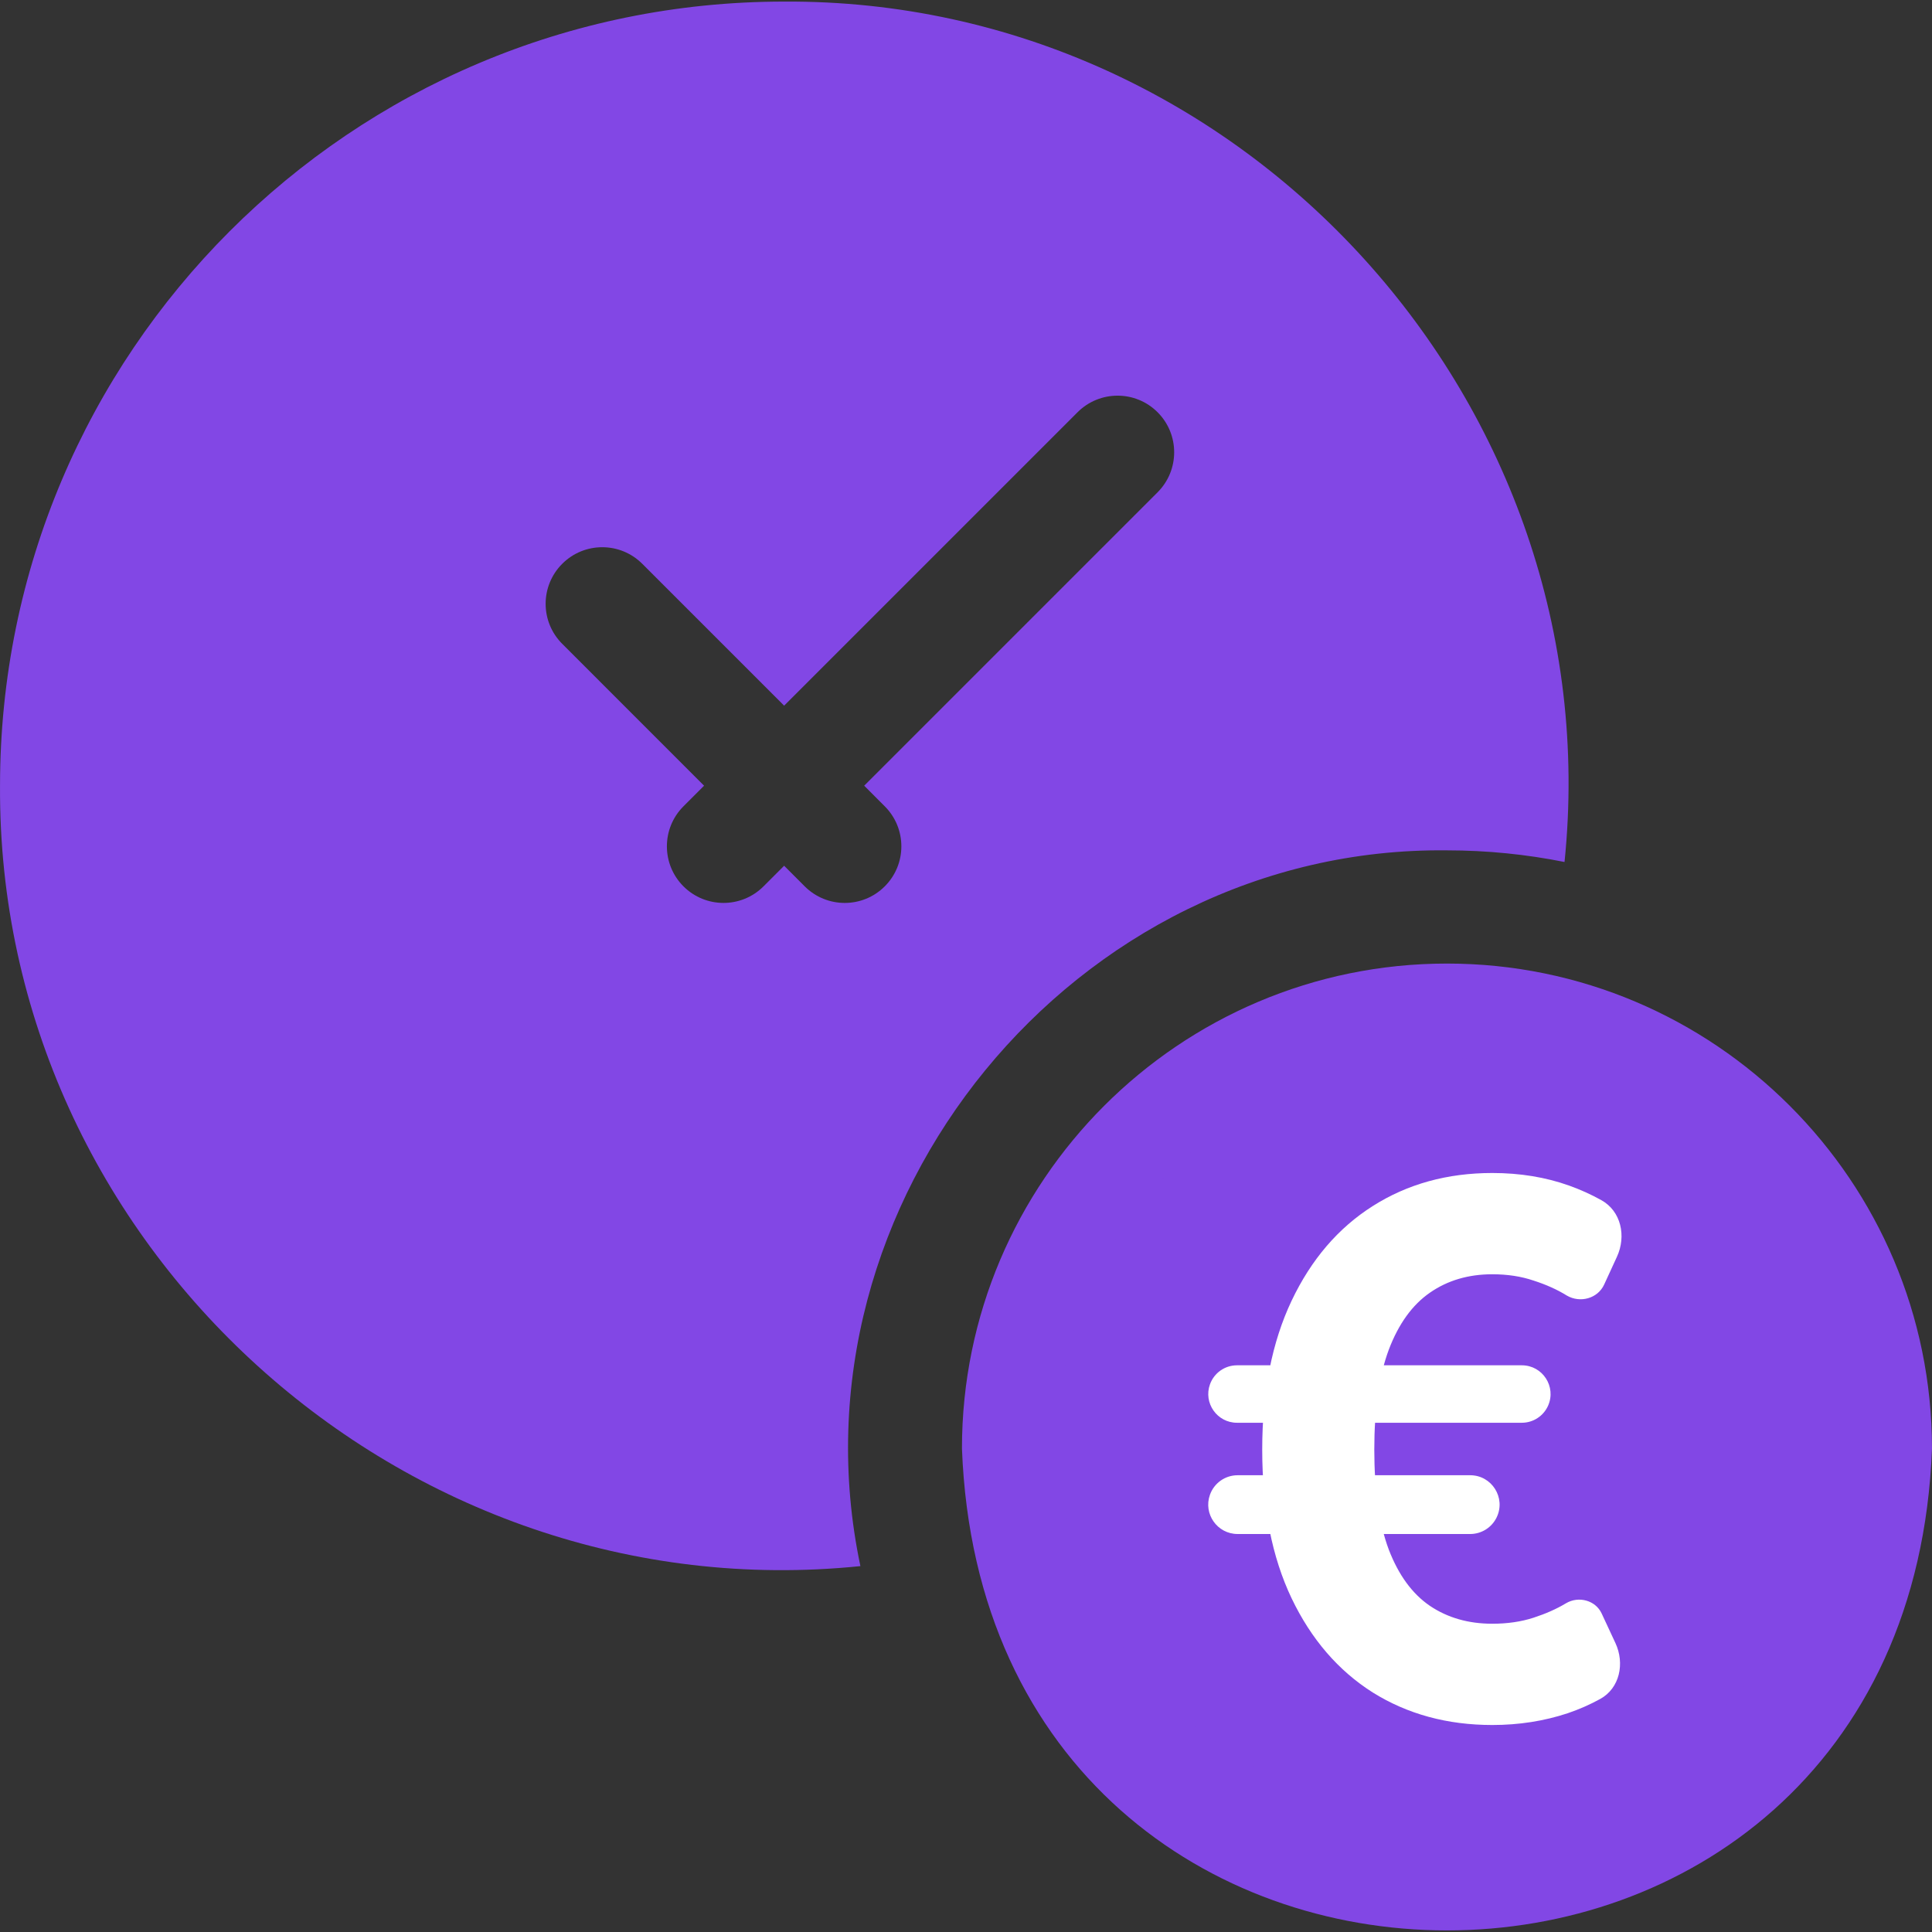
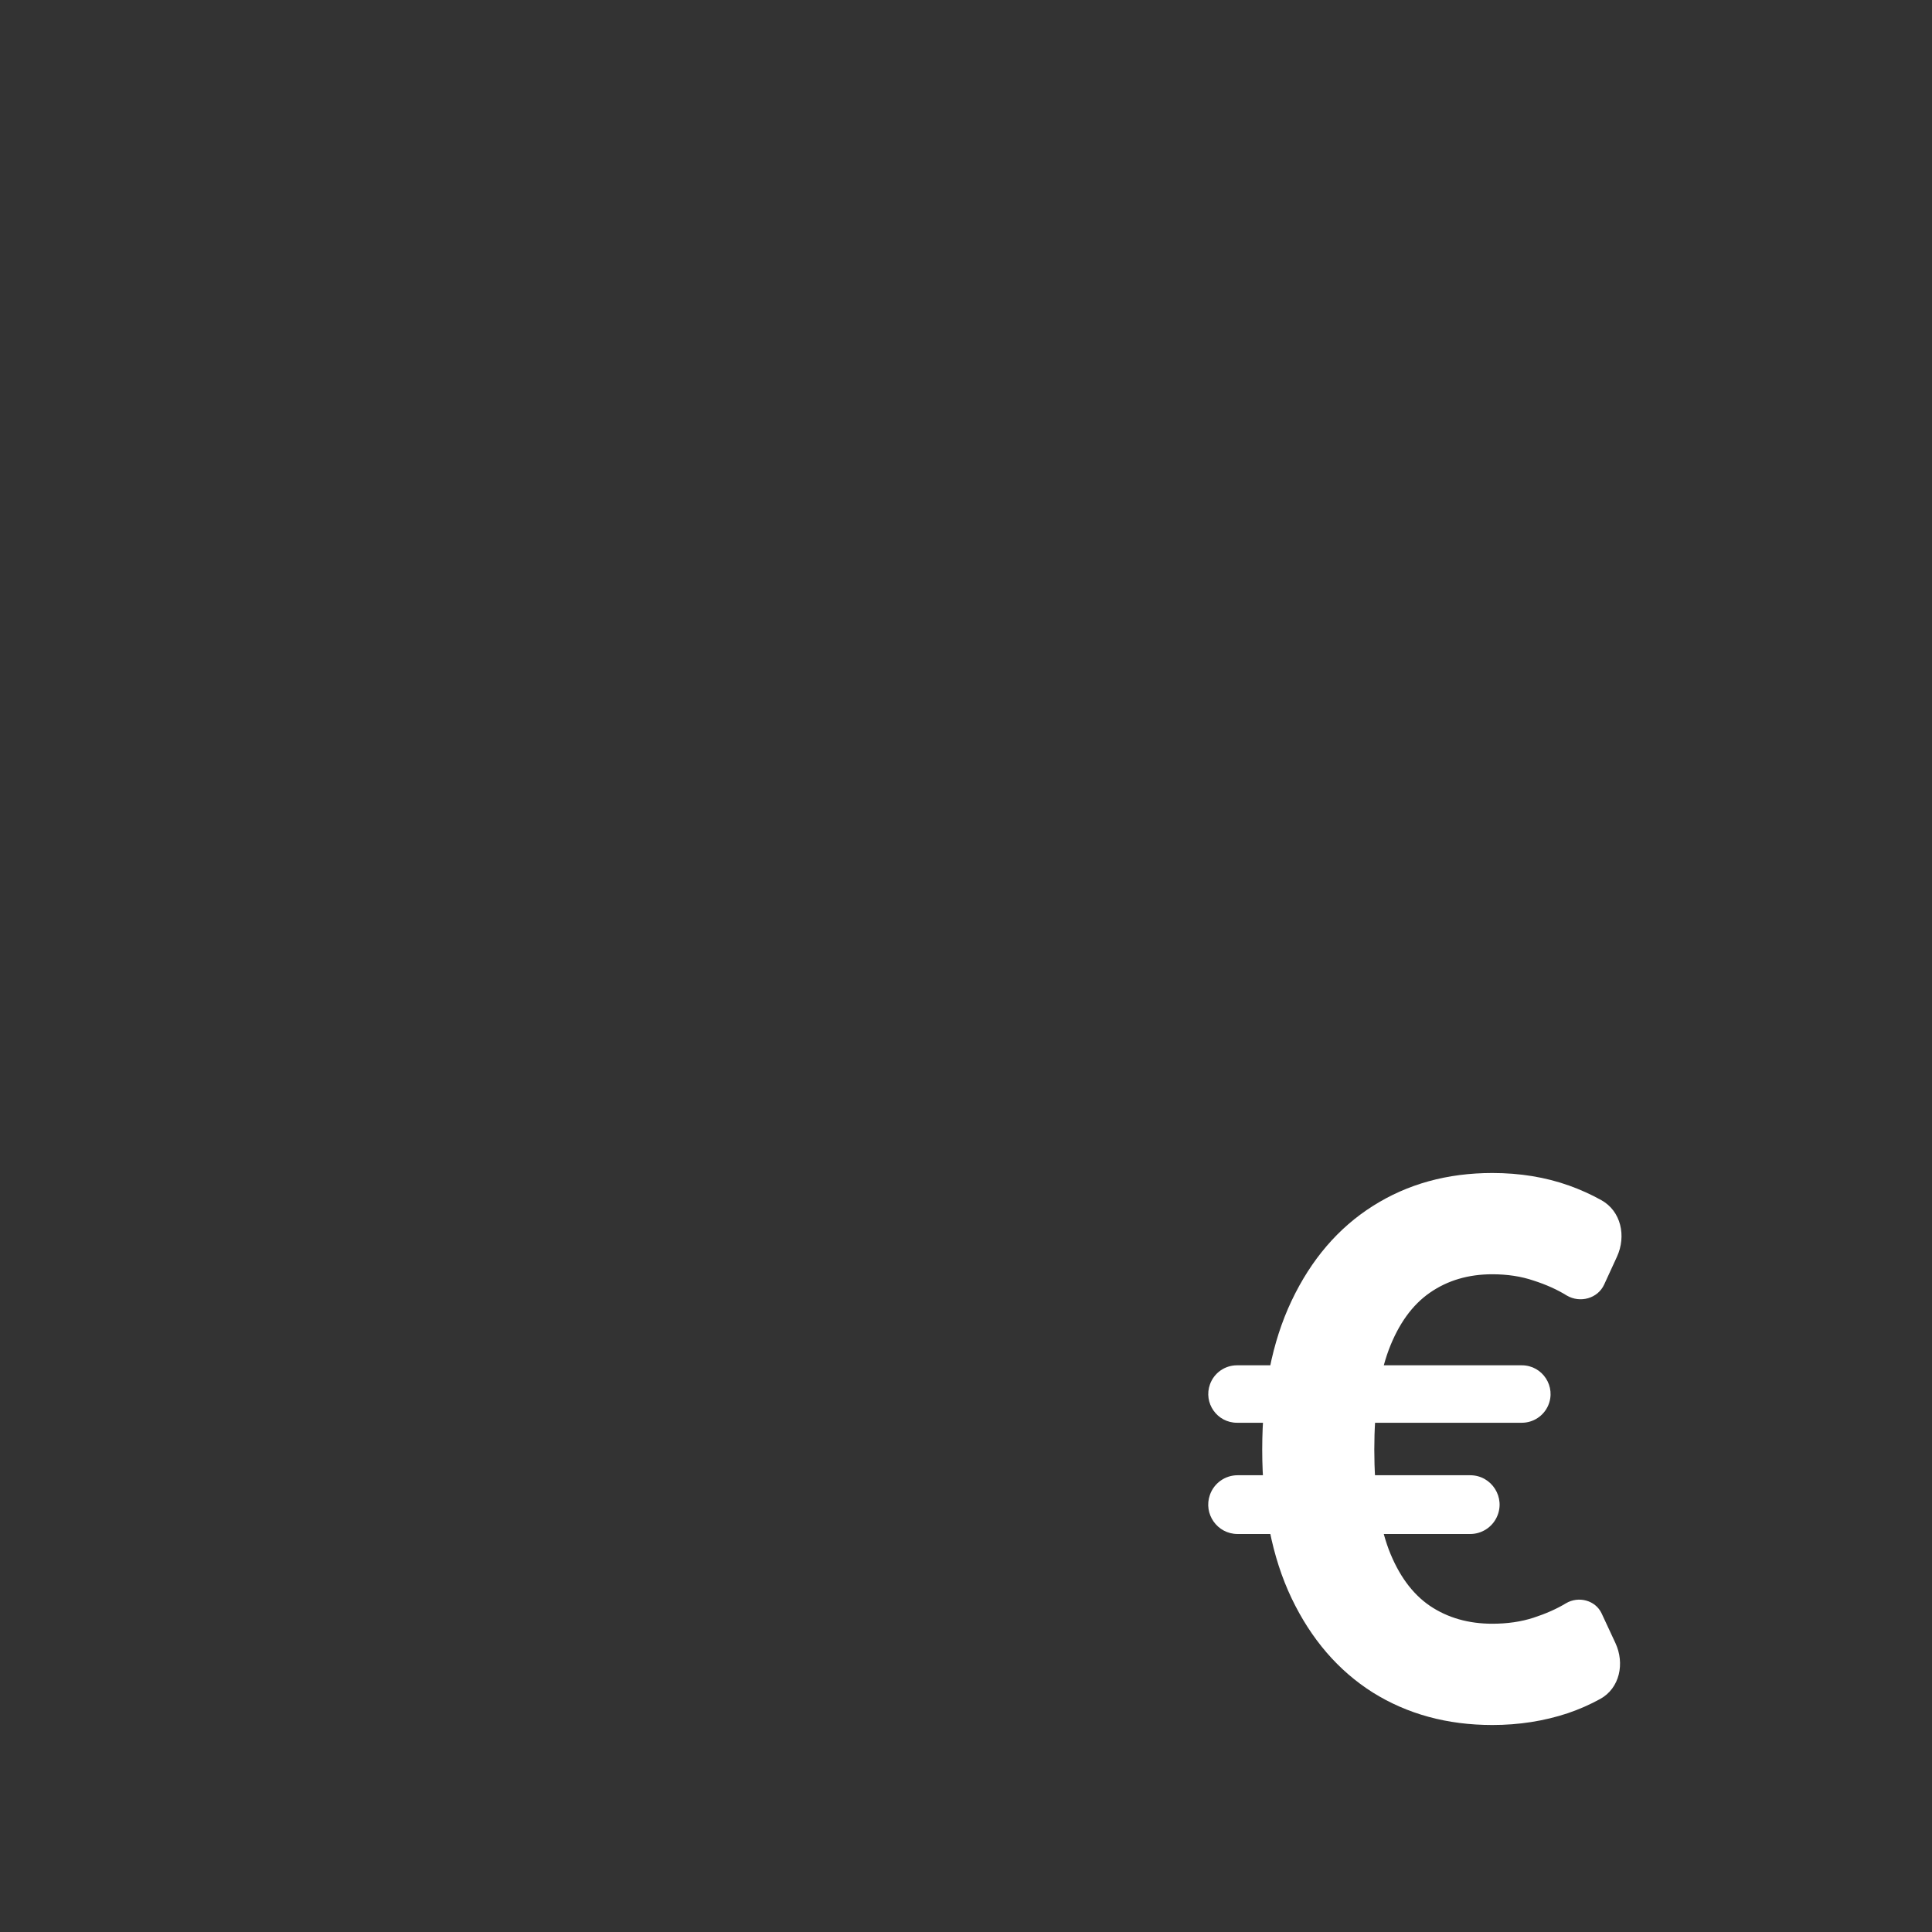
<svg xmlns="http://www.w3.org/2000/svg" width="84" height="84" viewBox="0 0 84 84" fill="none">
  <rect x="0" y="0" width="84" height="84" fill="#333333" stroke="none" />
  <g clip-path="url(#clip0_245_8177)">
-     <path d="M62.913 36.972C64.661 36.972 66.37 37.147 68.023 37.478C70.062 17.597 54.097 -0.048 34.092 0.069C15.264 0.069 0.001 15.333 0.001 34.161C-0.116 54.164 17.528 70.133 37.409 68.092C34.071 52.278 46.721 36.788 62.913 36.972ZM34.988 38.537L34.093 37.641L33.197 38.537C32.236 39.498 30.678 39.498 29.716 38.537C28.755 37.576 28.755 36.018 29.716 35.057L30.612 34.161L24.445 27.993C23.483 27.032 23.483 25.474 24.445 24.513C25.405 23.552 26.964 23.552 27.925 24.513L34.093 30.681L46.85 17.924C47.811 16.963 49.369 16.962 50.33 17.924C51.291 18.884 51.291 20.443 50.33 21.404L37.573 34.161L38.468 35.057C39.43 36.018 39.43 37.576 38.468 38.537C37.508 39.498 35.95 39.499 34.988 38.537Z" fill="#8247E5" />
-     <path d="M62.912 41.894C51.284 41.894 41.824 51.354 41.824 62.981C42.884 90.918 82.943 90.911 83.999 62.981C83.999 51.354 74.539 41.894 62.912 41.894ZM65.373 74.264V74.843C65.251 78.105 60.571 78.102 60.451 74.843V74.348C58.971 73.953 57.845 73.257 57.218 72.629C56.241 71.684 56.216 70.126 57.161 69.15C58.106 68.173 59.664 68.148 60.641 69.093C62.205 70.279 65.585 70.001 65.722 66.935C65.722 66.699 65.722 66.591 65.296 66.343C64.61 65.943 63.443 65.651 62.315 65.369C60.852 65.003 59.339 64.625 58.047 63.872C52.577 60.552 55.675 53.157 60.451 51.699V51.12C60.572 47.858 65.252 47.861 65.372 51.12V51.615C66.852 52.01 67.978 52.706 68.606 53.334C69.582 54.279 69.608 55.837 68.662 56.813C67.717 57.79 66.159 57.815 65.183 56.87C63.618 55.684 60.238 55.962 60.101 59.027C60.101 59.264 60.101 59.371 60.527 59.62C61.213 60.02 62.38 60.312 63.508 60.594C64.972 60.96 66.485 61.338 67.776 62.091C73.246 65.411 70.148 72.806 65.373 74.264Z" fill="#8247E5" />
-     <ellipse cx="63" cy="62.5" rx="17" ry="16.5" fill="#8247E5" />
    <path d="M66.166 59.361C67.07 59.361 67.674 60.291 67.308 61.117C67.107 61.568 66.66 61.859 66.166 61.859H53.783C52.916 61.859 52.313 60.998 52.609 60.184C52.788 59.69 53.257 59.361 53.783 59.361H66.166ZM63.921 64.141C64.861 64.141 65.479 65.121 65.074 65.969C64.862 66.413 64.413 66.696 63.921 66.696H53.809C52.927 66.696 52.31 65.822 52.606 64.991C52.786 64.481 53.269 64.141 53.809 64.141H63.921ZM69.624 52.181C70.484 52.66 70.714 53.744 70.303 54.639L69.746 55.85C69.467 56.459 68.698 56.667 68.121 56.327C67.703 56.068 67.221 55.852 66.676 55.677C66.138 55.494 65.54 55.403 64.883 55.403C63.845 55.403 62.941 55.669 62.172 56.202C61.403 56.734 60.805 57.563 60.38 58.688C59.962 59.814 59.752 61.259 59.752 63.023C59.752 64.802 59.962 66.251 60.38 67.369C60.805 68.479 61.403 69.297 62.172 69.821C62.941 70.338 63.845 70.597 64.883 70.597C65.54 70.597 66.138 70.51 66.676 70.335C67.213 70.16 67.684 69.951 68.087 69.707C68.634 69.383 69.369 69.575 69.637 70.151L70.236 71.437C70.647 72.321 70.427 73.399 69.572 73.869C69.128 74.113 68.659 74.319 68.166 74.487C67.135 74.829 66.041 75 64.883 75C62.926 75 61.194 74.528 59.685 73.586C58.184 72.635 57.008 71.27 56.156 69.49C55.305 67.703 54.879 65.547 54.879 63.023C54.879 60.506 55.305 58.35 56.156 56.555C57.008 54.761 58.184 53.388 59.685 52.437C61.194 51.479 62.926 51 64.883 51C66.086 51 67.198 51.182 68.222 51.547C68.711 51.722 69.178 51.933 69.624 52.181Z" fill="white" />
  </g>
  <defs>
    <clipPath id="clip0_245_8177">
      <rect width="84" height="84" fill="white" />
    </clipPath>
  </defs>
</svg>